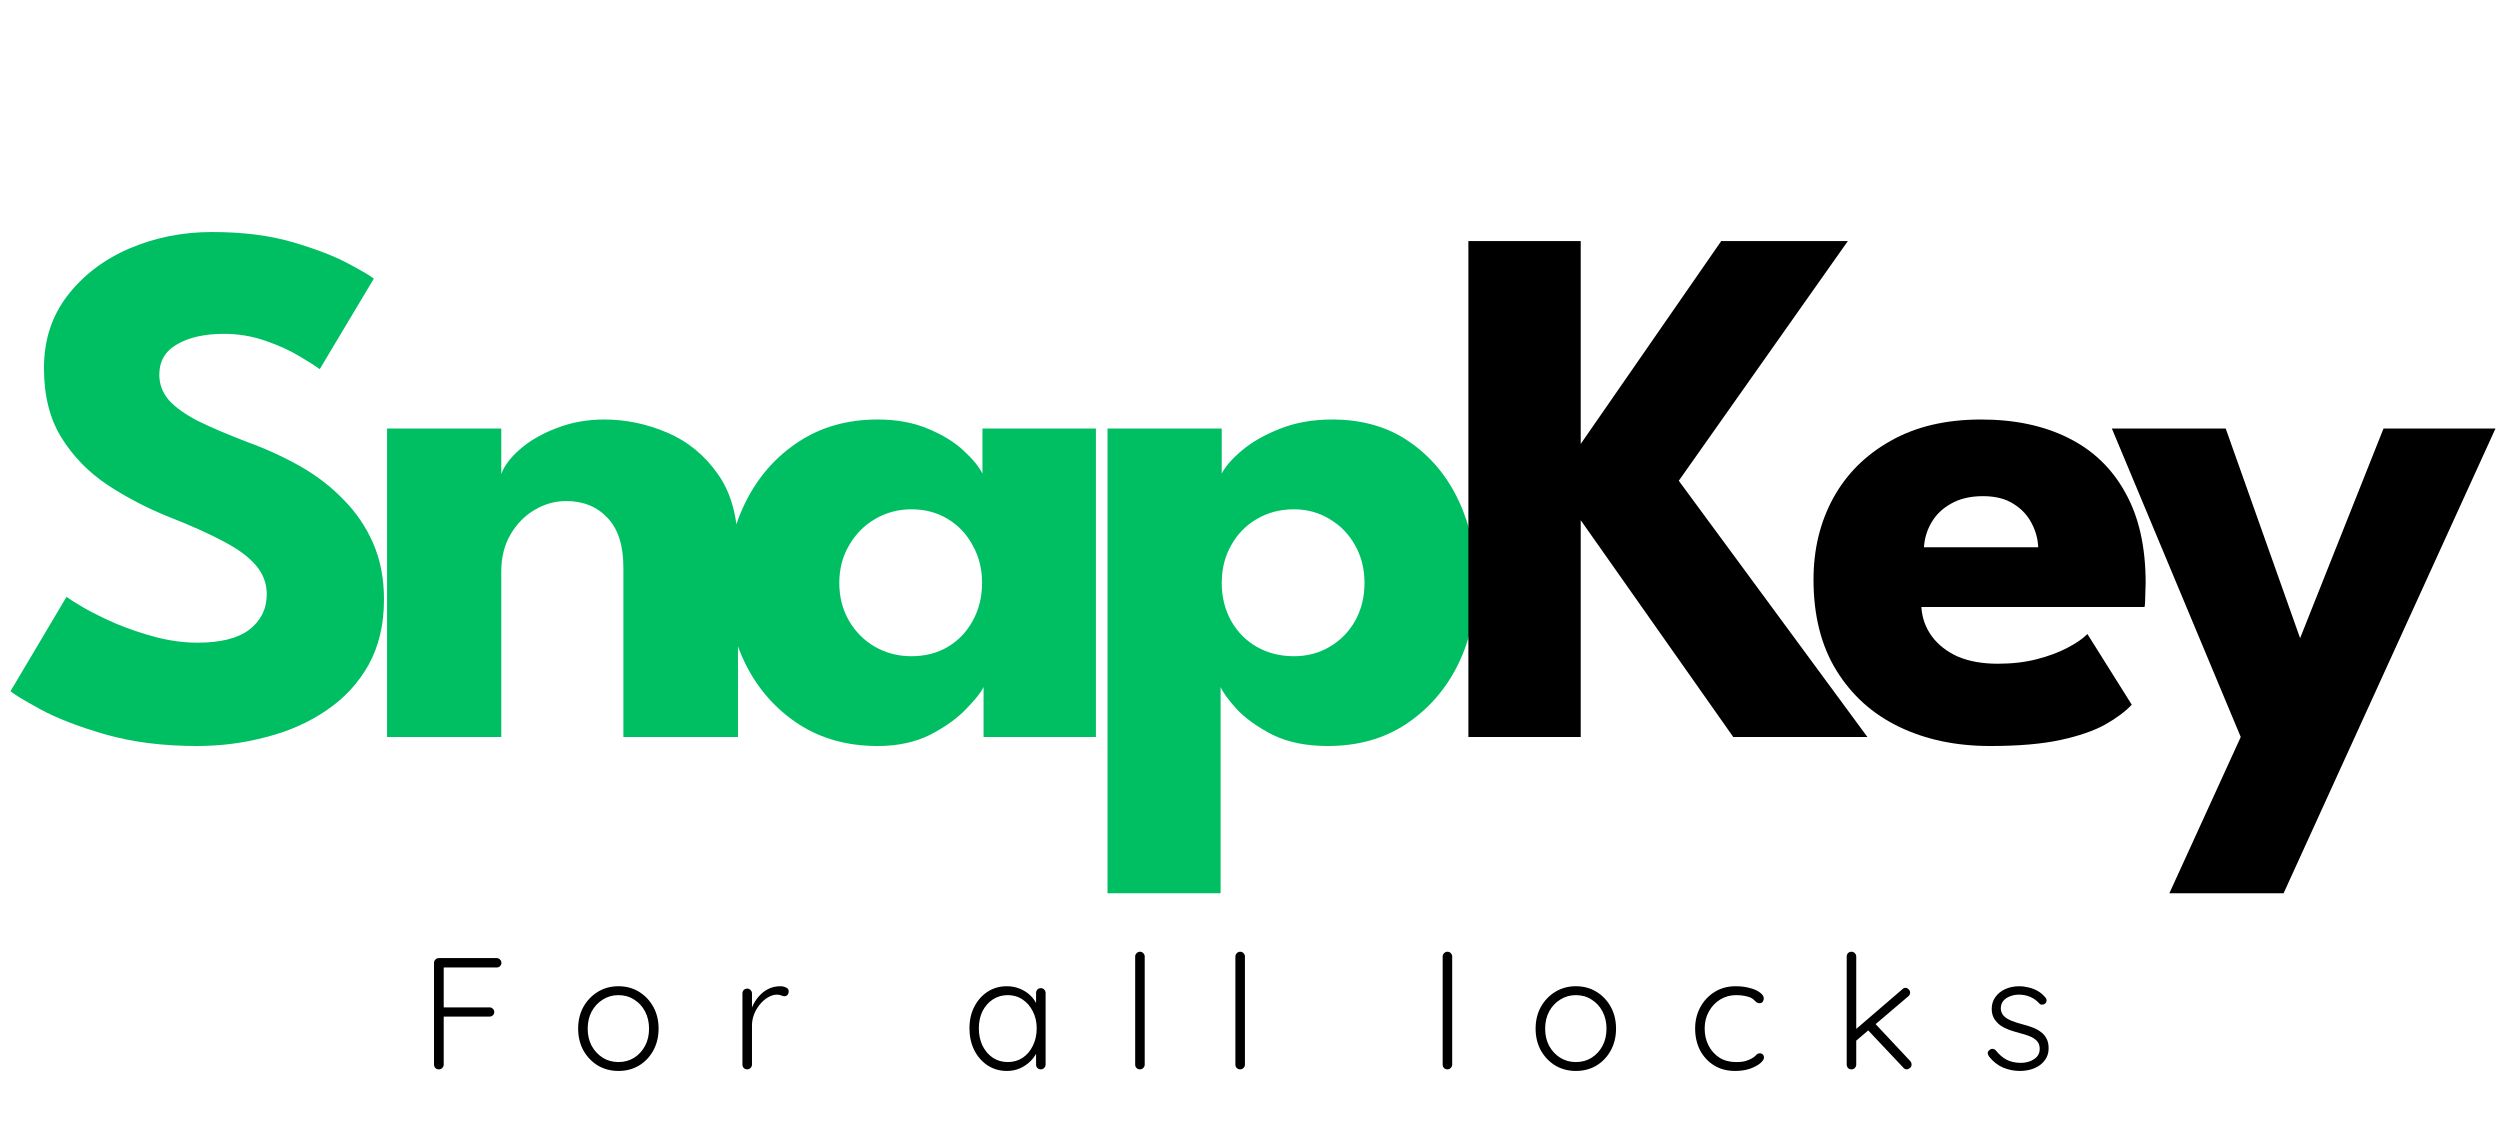
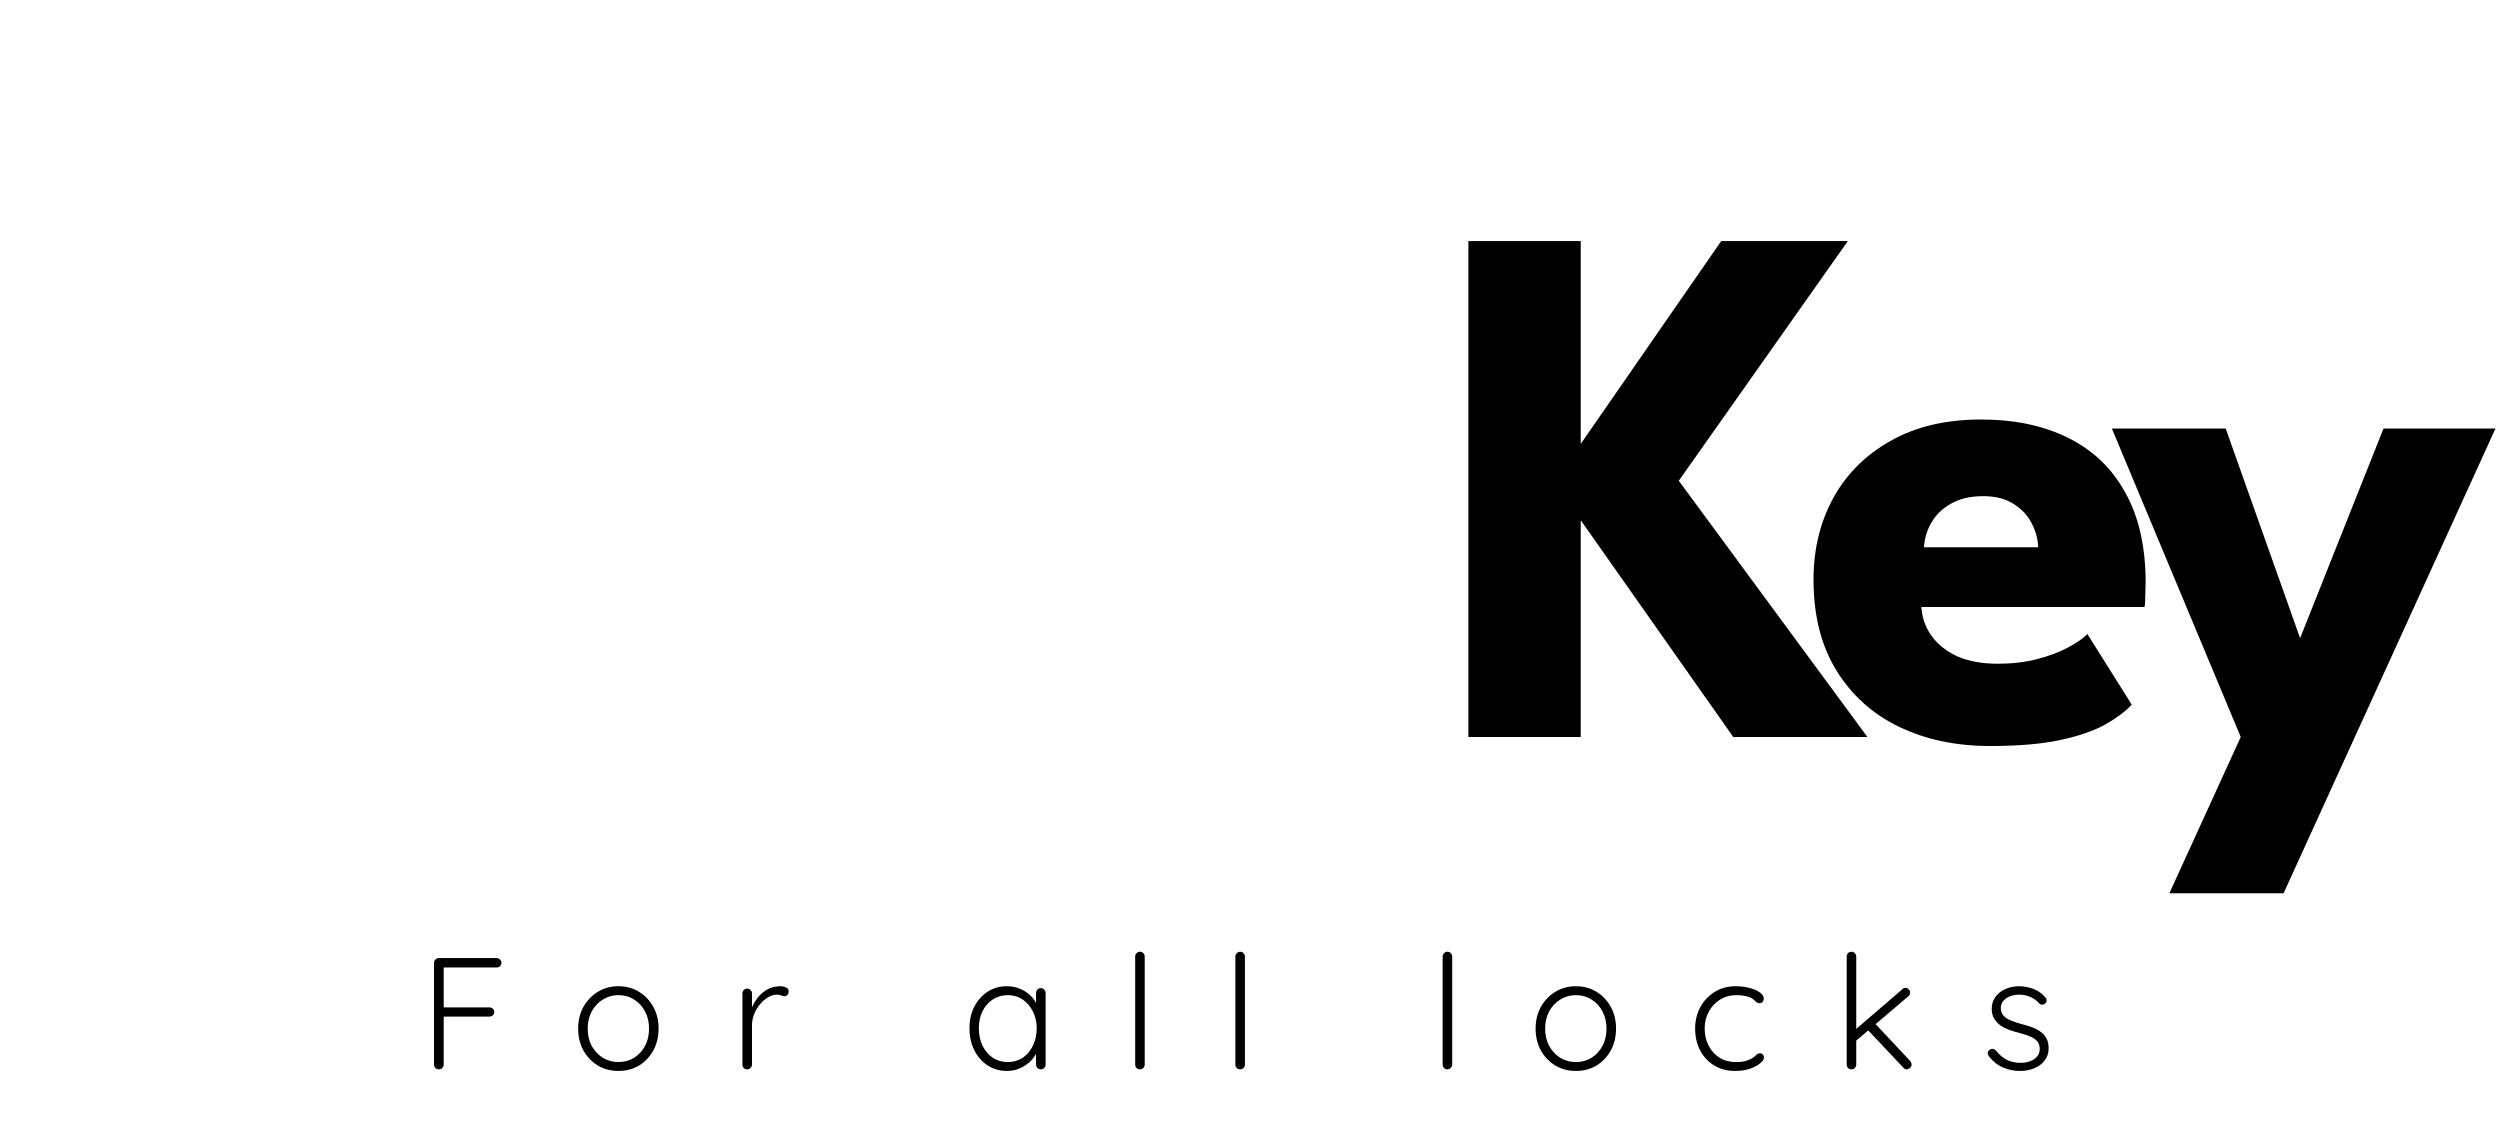
<svg xmlns="http://www.w3.org/2000/svg" width="173" height="78" viewBox="0 0 173 78" fill="none">
-   <path d="M14.664 16.056C16.796 16.056 18.659 16.29 20.254 16.758C21.849 17.226 23.131 17.72 24.102 18.24C25.073 18.76 25.662 19.107 25.87 19.28L22.126 25.546C21.849 25.338 21.372 25.035 20.696 24.636C20.037 24.237 19.249 23.882 18.33 23.57C17.429 23.258 16.484 23.102 15.496 23.102C14.161 23.102 13.078 23.345 12.246 23.83C11.431 24.298 11.024 25 11.024 25.936C11.024 26.577 11.241 27.158 11.674 27.678C12.125 28.181 12.801 28.666 13.702 29.134C14.621 29.585 15.782 30.079 17.186 30.616C18.469 31.084 19.673 31.639 20.8 32.28C21.927 32.921 22.915 33.684 23.764 34.568C24.631 35.435 25.315 36.44 25.818 37.584C26.321 38.728 26.572 40.028 26.572 41.484C26.572 43.217 26.217 44.725 25.506 46.008C24.795 47.273 23.825 48.322 22.594 49.154C21.381 49.986 19.994 50.601 18.434 51C16.891 51.416 15.288 51.624 13.624 51.624C11.267 51.624 9.152 51.355 7.28 50.818C5.425 50.281 3.926 49.7 2.782 49.076C1.638 48.452 0.953 48.036 0.728 47.828L4.602 41.302C4.81 41.458 5.209 41.709 5.798 42.056C6.405 42.403 7.141 42.767 8.008 43.148C8.875 43.512 9.793 43.824 10.764 44.084C11.752 44.344 12.723 44.474 13.676 44.474C15.271 44.474 16.467 44.171 17.264 43.564C18.061 42.94 18.46 42.125 18.46 41.12C18.46 40.375 18.209 39.707 17.706 39.118C17.203 38.529 16.449 37.974 15.444 37.454C14.439 36.917 13.182 36.353 11.674 35.764C10.166 35.157 8.753 34.421 7.436 33.554C6.136 32.687 5.079 31.604 4.264 30.304C3.449 29.004 3.042 27.392 3.042 25.468C3.042 23.544 3.579 21.88 4.654 20.476C5.746 19.055 7.176 17.963 8.944 17.2C10.729 16.437 12.636 16.056 14.664 16.056ZM41.812 29.03C43.302 29.03 44.758 29.333 46.18 29.94C47.601 30.547 48.771 31.509 49.69 32.826C50.608 34.126 51.068 35.842 51.068 37.974V51H43.138V39.274C43.138 37.749 42.774 36.605 42.046 35.842C41.318 35.062 40.364 34.672 39.186 34.672C38.406 34.672 37.669 34.88 36.976 35.296C36.3 35.695 35.745 36.267 35.312 37.012C34.896 37.74 34.688 38.581 34.688 39.534V51H26.784V29.654H34.688V32.8C34.896 32.228 35.329 31.656 35.988 31.084C36.664 30.495 37.504 30.009 38.51 29.628C39.532 29.229 40.633 29.03 41.812 29.03ZM68.063 51V47.542C67.907 47.889 67.508 48.391 66.867 49.05C66.243 49.709 65.411 50.307 64.371 50.844C63.331 51.364 62.117 51.624 60.731 51.624C58.651 51.624 56.831 51.121 55.271 50.116C53.711 49.093 52.497 47.733 51.631 46.034C50.764 44.318 50.331 42.42 50.331 40.34C50.331 38.26 50.764 36.371 51.631 34.672C52.497 32.956 53.711 31.587 55.271 30.564C56.831 29.541 58.651 29.03 60.731 29.03C62.065 29.03 63.235 29.247 64.241 29.68C65.246 30.096 66.061 30.599 66.685 31.188C67.309 31.76 67.742 32.289 67.985 32.774V29.654H75.837V51H68.063ZM58.079 40.34C58.079 41.311 58.304 42.186 58.755 42.966C59.205 43.729 59.803 44.327 60.549 44.76C61.311 45.193 62.152 45.41 63.071 45.41C64.024 45.41 64.865 45.193 65.593 44.76C66.321 44.327 66.893 43.729 67.309 42.966C67.742 42.186 67.959 41.311 67.959 40.34C67.959 39.369 67.742 38.503 67.309 37.74C66.893 36.96 66.321 36.353 65.593 35.92C64.865 35.469 64.024 35.244 63.071 35.244C62.152 35.244 61.311 35.469 60.549 35.92C59.803 36.353 59.205 36.96 58.755 37.74C58.304 38.503 58.079 39.369 58.079 40.34ZM84.466 61.816H76.64V29.654H84.544V32.774C84.787 32.289 85.246 31.76 85.922 31.188C86.616 30.599 87.491 30.096 88.548 29.68C89.623 29.247 90.836 29.03 92.188 29.03C94.268 29.03 96.045 29.541 97.518 30.564C99.009 31.587 100.153 32.956 100.95 34.672C101.748 36.371 102.146 38.26 102.146 40.34C102.146 42.42 101.722 44.318 100.872 46.034C100.023 47.733 98.827 49.093 97.284 50.116C95.759 51.121 93.956 51.624 91.876 51.624C90.386 51.624 89.112 51.364 88.054 50.844C87.014 50.307 86.191 49.717 85.584 49.076C84.995 48.417 84.622 47.906 84.466 47.542V61.816ZM94.424 40.34C94.424 39.369 94.208 38.503 93.774 37.74C93.341 36.96 92.752 36.353 92.006 35.92C91.278 35.469 90.455 35.244 89.536 35.244C88.583 35.244 87.725 35.469 86.962 35.92C86.217 36.353 85.628 36.96 85.194 37.74C84.761 38.503 84.544 39.369 84.544 40.34C84.544 41.311 84.761 42.186 85.194 42.966C85.628 43.729 86.217 44.327 86.962 44.76C87.725 45.193 88.583 45.41 89.536 45.41C90.455 45.41 91.278 45.193 92.006 44.76C92.752 44.327 93.341 43.729 93.774 42.966C94.208 42.186 94.424 41.311 94.424 40.34Z" fill="#00BF63" />
  <path d="M116.172 33.268L129.224 51H119.942L109.386 35.998V51H101.612V16.68H109.386V30.72L119.11 16.68H127.872L116.172 33.268ZM132.957 42.004C133.009 42.767 133.251 43.443 133.685 44.032C134.118 44.621 134.716 45.089 135.479 45.436C136.259 45.765 137.177 45.93 138.235 45.93C139.24 45.93 140.141 45.826 140.939 45.618C141.753 45.41 142.455 45.15 143.045 44.838C143.651 44.526 144.119 44.205 144.449 43.876L147.517 48.764C147.083 49.232 146.468 49.691 145.671 50.142C144.891 50.575 143.859 50.931 142.577 51.208C141.294 51.485 139.673 51.624 137.715 51.624C135.357 51.624 133.26 51.182 131.423 50.298C129.585 49.414 128.138 48.114 127.081 46.398C126.023 44.682 125.495 42.585 125.495 40.106C125.495 38.026 125.945 36.154 126.847 34.49C127.765 32.809 129.091 31.483 130.825 30.512C132.558 29.524 134.647 29.03 137.091 29.03C139.413 29.03 141.424 29.455 143.123 30.304C144.839 31.153 146.156 32.419 147.075 34.1C148.011 35.764 148.479 37.844 148.479 40.34C148.479 40.479 148.47 40.756 148.453 41.172C148.453 41.588 148.435 41.865 148.401 42.004H132.957ZM141.043 37.87C141.025 37.315 140.878 36.769 140.601 36.232C140.323 35.677 139.907 35.227 139.353 34.88C138.798 34.516 138.087 34.334 137.221 34.334C136.354 34.334 135.617 34.507 135.011 34.854C134.421 35.183 133.971 35.617 133.659 36.154C133.347 36.691 133.173 37.263 133.139 37.87H141.043ZM159.167 44.162L164.939 29.654H172.687L158.023 61.816H150.119L155.059 51L146.141 29.654H154.019L159.167 44.162Z" fill="black" />
  <path d="M30.375 74C30.272 74 30.188 73.967 30.122 73.901C30.063 73.835 30.034 73.758 30.034 73.67V66.63C30.034 66.542 30.067 66.465 30.133 66.399C30.199 66.333 30.276 66.3 30.364 66.3H34.368C34.463 66.3 34.54 66.333 34.599 66.399C34.665 66.458 34.698 66.535 34.698 66.63C34.698 66.718 34.665 66.795 34.599 66.861C34.54 66.92 34.463 66.949 34.368 66.949H30.661L30.705 66.883V69.809L30.65 69.71H33.873C33.968 69.71 34.045 69.743 34.104 69.809C34.17 69.868 34.203 69.941 34.203 70.029C34.203 70.124 34.17 70.201 34.104 70.26C34.045 70.319 33.968 70.348 33.873 70.348H30.628L30.705 70.26V73.67C30.705 73.758 30.672 73.835 30.606 73.901C30.547 73.967 30.47 74 30.375 74ZM45.574 71.184C45.574 71.741 45.453 72.244 45.211 72.691C44.969 73.131 44.639 73.479 44.221 73.736C43.803 73.985 43.327 74.11 42.791 74.11C42.271 74.11 41.798 73.985 41.372 73.736C40.954 73.479 40.621 73.131 40.371 72.691C40.129 72.244 40.008 71.741 40.008 71.184C40.008 70.619 40.129 70.117 40.371 69.677C40.621 69.237 40.954 68.889 41.372 68.632C41.798 68.375 42.271 68.247 42.791 68.247C43.327 68.247 43.803 68.375 44.221 68.632C44.639 68.889 44.969 69.237 45.211 69.677C45.453 70.117 45.574 70.619 45.574 71.184ZM44.914 71.184C44.914 70.737 44.823 70.341 44.639 69.996C44.456 69.644 44.203 69.369 43.88 69.171C43.565 68.966 43.202 68.863 42.791 68.863C42.395 68.863 42.036 68.966 41.713 69.171C41.391 69.369 41.134 69.644 40.943 69.996C40.76 70.341 40.668 70.737 40.668 71.184C40.668 71.631 40.76 72.027 40.943 72.372C41.134 72.717 41.391 72.992 41.713 73.197C42.036 73.395 42.395 73.494 42.791 73.494C43.202 73.494 43.565 73.395 43.88 73.197C44.203 72.992 44.456 72.717 44.639 72.372C44.823 72.027 44.914 71.631 44.914 71.184ZM51.707 74C51.604 74 51.524 73.967 51.465 73.901C51.406 73.835 51.377 73.758 51.377 73.67V68.742C51.377 68.654 51.406 68.577 51.465 68.511C51.531 68.445 51.612 68.412 51.707 68.412C51.802 68.412 51.879 68.445 51.938 68.511C52.004 68.577 52.037 68.654 52.037 68.742V70.392L51.872 70.425C51.894 70.168 51.956 69.915 52.059 69.666C52.169 69.409 52.316 69.175 52.499 68.962C52.682 68.749 52.899 68.577 53.148 68.445C53.405 68.313 53.691 68.247 54.006 68.247C54.138 68.247 54.266 68.276 54.391 68.335C54.516 68.386 54.578 68.474 54.578 68.599C54.578 68.709 54.549 68.793 54.49 68.852C54.431 68.911 54.362 68.94 54.281 68.94C54.215 68.94 54.142 68.922 54.061 68.885C53.988 68.848 53.889 68.83 53.764 68.83C53.559 68.83 53.353 68.892 53.148 69.017C52.943 69.134 52.756 69.296 52.587 69.501C52.418 69.706 52.283 69.937 52.18 70.194C52.085 70.443 52.037 70.696 52.037 70.953V73.67C52.037 73.758 52.004 73.835 51.938 73.901C51.872 73.967 51.795 74 51.707 74ZM72.026 68.379C72.122 68.379 72.199 68.412 72.257 68.478C72.323 68.544 72.356 68.625 72.356 68.72V73.67C72.356 73.758 72.323 73.835 72.257 73.901C72.191 73.967 72.114 74 72.026 74C71.931 74 71.85 73.967 71.784 73.901C71.726 73.835 71.696 73.758 71.696 73.67V72.361L71.883 72.273C71.883 72.478 71.825 72.687 71.707 72.9C71.597 73.113 71.443 73.311 71.245 73.494C71.047 73.677 70.813 73.828 70.541 73.945C70.277 74.055 69.991 74.11 69.683 74.11C69.185 74.11 68.737 73.982 68.341 73.725C67.953 73.468 67.645 73.116 67.417 72.669C67.197 72.222 67.087 71.719 67.087 71.162C67.087 70.59 67.201 70.088 67.428 69.655C67.656 69.215 67.964 68.87 68.352 68.621C68.741 68.372 69.181 68.247 69.672 68.247C69.988 68.247 70.281 68.302 70.552 68.412C70.831 68.522 71.073 68.672 71.278 68.863C71.484 69.054 71.641 69.274 71.751 69.523C71.869 69.765 71.927 70.018 71.927 70.282L71.696 70.117V68.72C71.696 68.625 71.726 68.544 71.784 68.478C71.85 68.412 71.931 68.379 72.026 68.379ZM69.738 73.494C70.127 73.494 70.472 73.395 70.772 73.197C71.073 72.992 71.308 72.713 71.476 72.361C71.652 72.002 71.74 71.602 71.74 71.162C71.74 70.729 71.652 70.341 71.476 69.996C71.308 69.651 71.073 69.376 70.772 69.171C70.472 68.966 70.127 68.863 69.738 68.863C69.357 68.863 69.012 68.962 68.704 69.16C68.404 69.358 68.165 69.629 67.989 69.974C67.821 70.319 67.736 70.715 67.736 71.162C67.736 71.602 67.821 72.002 67.989 72.361C68.165 72.713 68.404 72.992 68.704 73.197C69.005 73.395 69.35 73.494 69.738 73.494ZM79.214 73.67C79.214 73.758 79.181 73.835 79.115 73.901C79.049 73.967 78.972 74 78.884 74C78.789 74 78.708 73.967 78.642 73.901C78.584 73.835 78.554 73.758 78.554 73.67V66.19C78.554 66.102 78.587 66.025 78.653 65.959C78.719 65.893 78.796 65.86 78.884 65.86C78.98 65.86 79.056 65.893 79.115 65.959C79.181 66.025 79.214 66.102 79.214 66.19V73.67ZM86.149 73.67C86.149 73.758 86.116 73.835 86.05 73.901C85.984 73.967 85.907 74 85.819 74C85.724 74 85.643 73.967 85.577 73.901C85.519 73.835 85.489 73.758 85.489 73.67V66.19C85.489 66.102 85.522 66.025 85.588 65.959C85.654 65.893 85.731 65.86 85.819 65.86C85.915 65.86 85.992 65.893 86.05 65.959C86.116 66.025 86.149 66.102 86.149 66.19V73.67ZM100.492 73.67C100.492 73.758 100.459 73.835 100.393 73.901C100.327 73.967 100.25 74 100.162 74C100.067 74 99.986 73.967 99.92 73.901C99.862 73.835 99.832 73.758 99.832 73.67V66.19C99.832 66.102 99.865 66.025 99.931 65.959C99.997 65.893 100.074 65.86 100.162 65.86C100.258 65.86 100.335 65.893 100.393 65.959C100.459 66.025 100.492 66.102 100.492 66.19V73.67ZM111.83 71.184C111.83 71.741 111.709 72.244 111.467 72.691C111.225 73.131 110.895 73.479 110.477 73.736C110.059 73.985 109.582 74.11 109.047 74.11C108.526 74.11 108.053 73.985 107.628 73.736C107.21 73.479 106.876 73.131 106.627 72.691C106.385 72.244 106.264 71.741 106.264 71.184C106.264 70.619 106.385 70.117 106.627 69.677C106.876 69.237 107.21 68.889 107.628 68.632C108.053 68.375 108.526 68.247 109.047 68.247C109.582 68.247 110.059 68.375 110.477 68.632C110.895 68.889 111.225 69.237 111.467 69.677C111.709 70.117 111.83 70.619 111.83 71.184ZM111.17 71.184C111.17 70.737 111.078 70.341 110.895 69.996C110.712 69.644 110.459 69.369 110.136 69.171C109.821 68.966 109.458 68.863 109.047 68.863C108.651 68.863 108.292 68.966 107.969 69.171C107.646 69.369 107.39 69.644 107.199 69.996C107.016 70.341 106.924 70.737 106.924 71.184C106.924 71.631 107.016 72.027 107.199 72.372C107.39 72.717 107.646 72.992 107.969 73.197C108.292 73.395 108.651 73.494 109.047 73.494C109.458 73.494 109.821 73.395 110.136 73.197C110.459 72.992 110.712 72.717 110.895 72.372C111.078 72.027 111.17 71.631 111.17 71.184ZM120.108 68.247C120.46 68.247 120.782 68.287 121.076 68.368C121.369 68.441 121.604 68.544 121.78 68.676C121.963 68.808 122.055 68.951 122.055 69.105C122.055 69.178 122.029 69.252 121.978 69.325C121.926 69.391 121.857 69.424 121.769 69.424C121.681 69.424 121.607 69.402 121.549 69.358C121.497 69.314 121.442 69.263 121.384 69.204C121.332 69.145 121.255 69.09 121.153 69.039C121.057 68.995 120.922 68.955 120.746 68.918C120.57 68.881 120.368 68.863 120.141 68.863C119.73 68.863 119.36 68.966 119.03 69.171C118.7 69.376 118.439 69.655 118.249 70.007C118.058 70.352 117.963 70.74 117.963 71.173C117.963 71.613 118.054 72.009 118.238 72.361C118.421 72.713 118.674 72.992 118.997 73.197C119.319 73.395 119.697 73.494 120.13 73.494C120.423 73.494 120.65 73.468 120.812 73.417C120.973 73.366 121.112 73.307 121.23 73.241C121.369 73.16 121.468 73.083 121.527 73.01C121.593 72.929 121.677 72.889 121.78 72.889C121.875 72.889 121.945 72.918 121.989 72.977C122.04 73.028 122.066 73.098 122.066 73.186C122.066 73.303 121.978 73.435 121.802 73.582C121.633 73.721 121.398 73.846 121.098 73.956C120.797 74.059 120.452 74.11 120.064 74.11C119.514 74.11 119.03 73.982 118.612 73.725C118.201 73.468 117.878 73.12 117.644 72.68C117.416 72.233 117.303 71.73 117.303 71.173C117.303 70.638 117.42 70.15 117.655 69.71C117.889 69.27 118.216 68.918 118.634 68.654C119.059 68.383 119.55 68.247 120.108 68.247ZM128.122 74C128.027 74 127.946 73.967 127.88 73.901C127.821 73.835 127.792 73.758 127.792 73.67V66.19C127.792 66.102 127.821 66.025 127.88 65.959C127.946 65.893 128.027 65.86 128.122 65.86C128.217 65.86 128.294 65.893 128.353 65.959C128.419 66.025 128.452 66.102 128.452 66.19V73.67C128.452 73.758 128.419 73.835 128.353 73.901C128.294 73.967 128.217 74 128.122 74ZM131.862 68.357C131.943 68.357 132.016 68.394 132.082 68.467C132.148 68.533 132.181 68.606 132.181 68.687C132.181 68.782 132.141 68.867 132.06 68.94L128.364 72.086L128.331 71.305L131.631 68.467C131.697 68.394 131.774 68.357 131.862 68.357ZM131.95 74C131.855 74 131.774 73.96 131.708 73.879L129.2 71.217L129.695 70.766L132.181 73.417C132.247 73.49 132.28 73.575 132.28 73.67C132.28 73.773 132.24 73.853 132.159 73.912C132.078 73.971 132.009 74 131.95 74ZM137.64 73.109C137.581 73.021 137.552 72.937 137.552 72.856C137.559 72.768 137.607 72.698 137.695 72.647C137.754 72.596 137.82 72.574 137.893 72.581C137.974 72.588 138.047 72.625 138.113 72.691C138.311 72.948 138.549 73.157 138.828 73.318C139.114 73.472 139.451 73.549 139.84 73.549C140.045 73.549 140.247 73.516 140.445 73.45C140.65 73.377 140.819 73.27 140.951 73.131C141.083 72.984 141.149 72.801 141.149 72.581C141.149 72.354 141.083 72.17 140.951 72.031C140.819 71.892 140.647 71.782 140.434 71.701C140.229 71.62 140.009 71.551 139.774 71.492C139.525 71.426 139.283 71.353 139.048 71.272C138.813 71.184 138.604 71.078 138.421 70.953C138.245 70.821 138.102 70.663 137.992 70.48C137.882 70.297 137.827 70.073 137.827 69.809C137.827 69.501 137.911 69.23 138.08 68.995C138.249 68.76 138.476 68.577 138.762 68.445C139.055 68.313 139.385 68.247 139.752 68.247C139.935 68.247 140.133 68.273 140.346 68.324C140.559 68.368 140.768 68.445 140.973 68.555C141.178 68.665 141.362 68.815 141.523 69.006C141.589 69.072 141.622 69.149 141.622 69.237C141.622 69.318 141.585 69.391 141.512 69.457C141.453 69.501 141.384 69.523 141.303 69.523C141.23 69.523 141.167 69.494 141.116 69.435C140.94 69.237 140.731 69.087 140.489 68.984C140.247 68.881 139.987 68.83 139.708 68.83C139.495 68.83 139.294 68.867 139.103 68.94C138.92 69.006 138.766 69.109 138.641 69.248C138.516 69.387 138.454 69.571 138.454 69.798C138.469 70.011 138.542 70.183 138.674 70.315C138.813 70.447 138.993 70.557 139.213 70.645C139.44 70.733 139.693 70.814 139.972 70.887C140.207 70.946 140.43 71.015 140.643 71.096C140.863 71.177 141.054 71.279 141.215 71.404C141.384 71.521 141.516 71.672 141.611 71.855C141.714 72.038 141.765 72.269 141.765 72.548C141.765 72.871 141.673 73.149 141.49 73.384C141.314 73.619 141.076 73.798 140.775 73.923C140.474 74.048 140.141 74.11 139.774 74.11C139.378 74.11 138.993 74.033 138.619 73.879C138.252 73.725 137.926 73.468 137.64 73.109Z" fill="black" />
</svg>